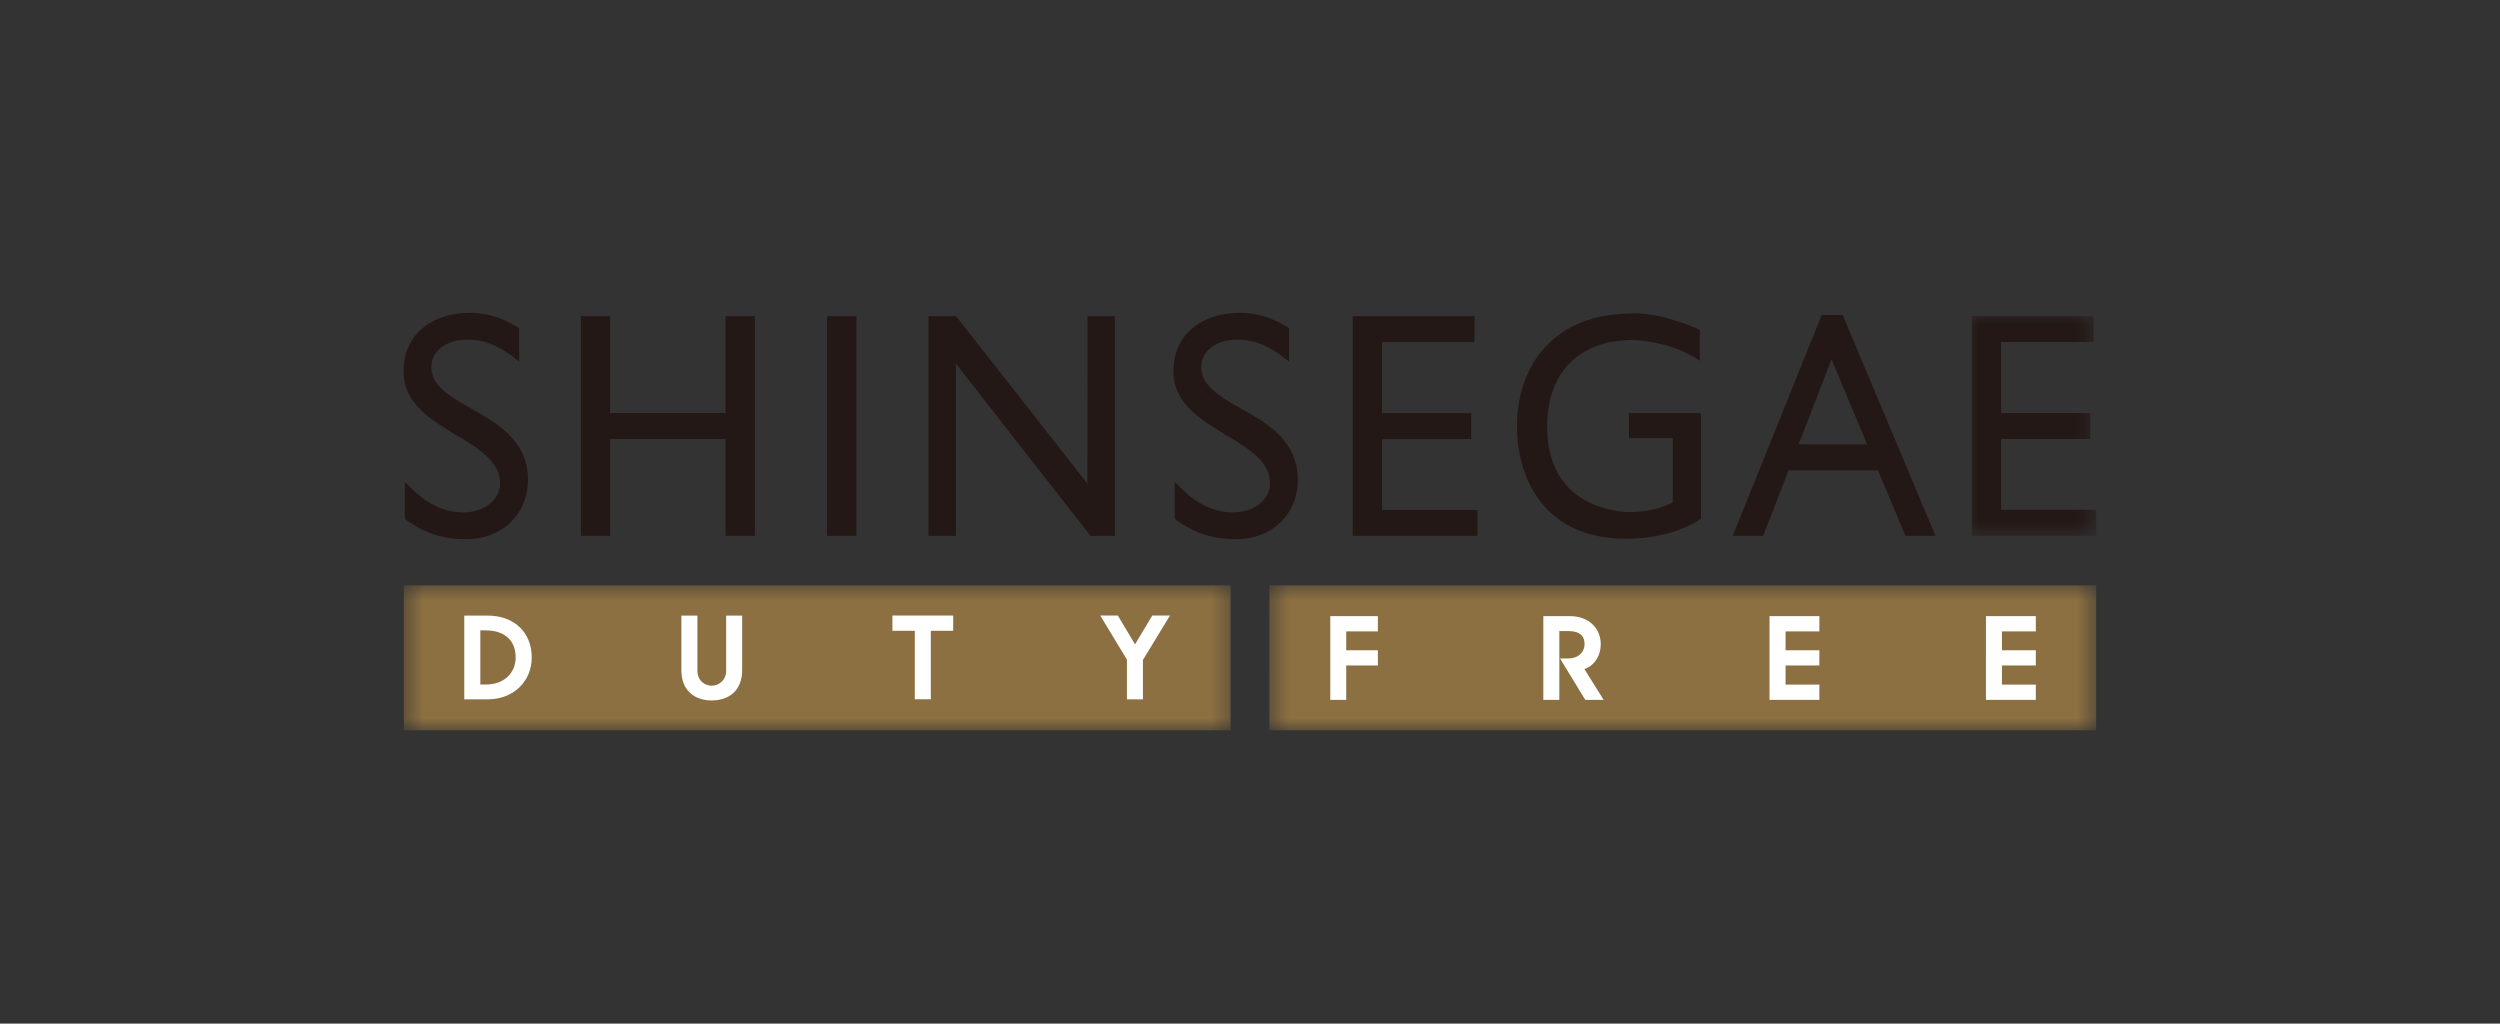
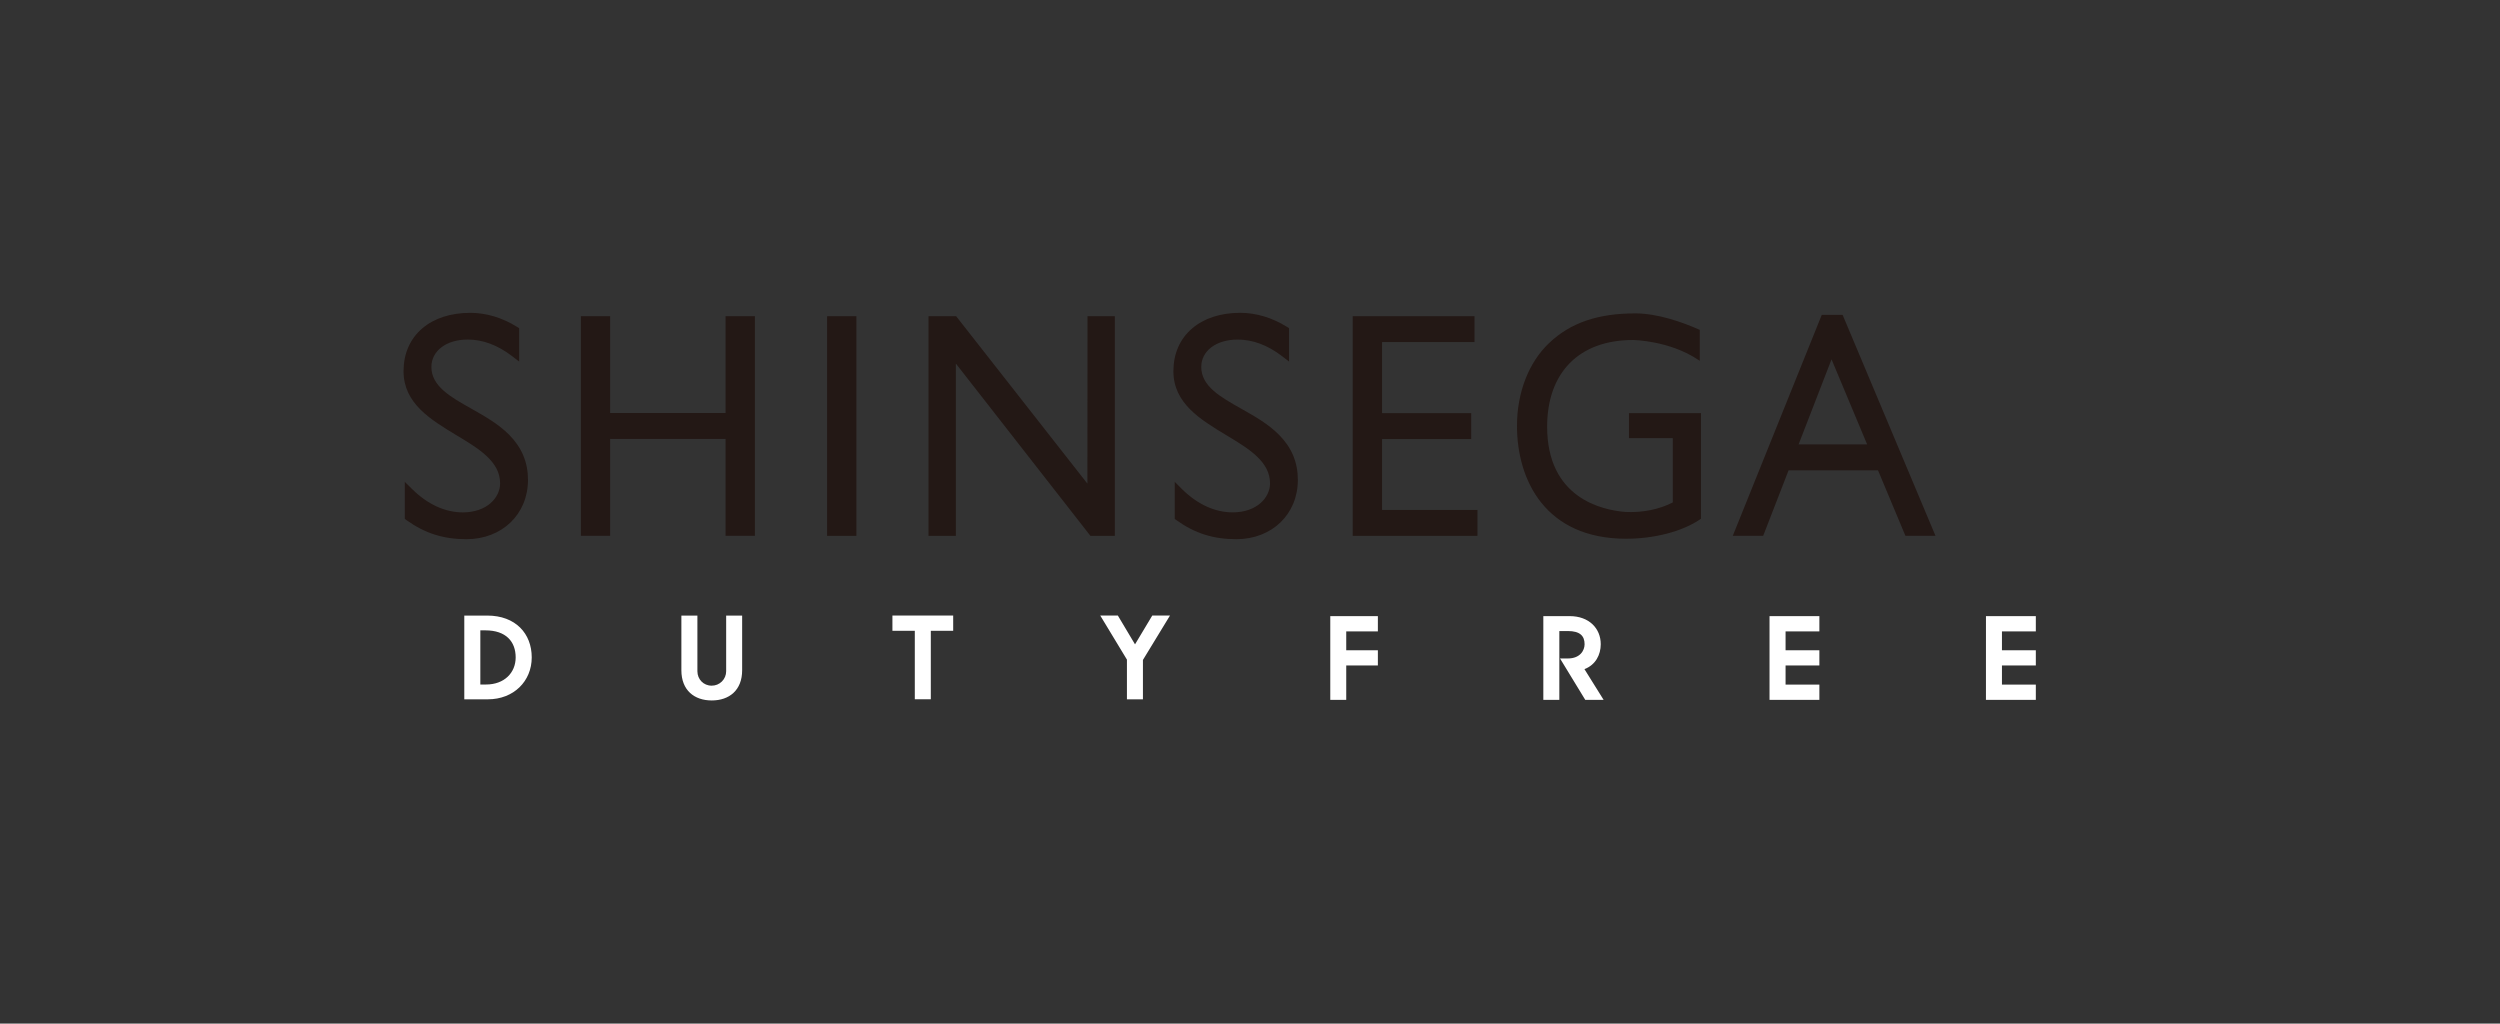
<svg xmlns="http://www.w3.org/2000/svg" width="127" height="52" viewBox="0 0 127 52" fill="none">
  <rect x="0" y="0" width="127" height="52" fill="#333333" stroke="none" />
  <g clip-path="url(#clip0_8_4133)">
    <mask id="mask0_8_4133" style="mask-type:luminance" maskUnits="userSpaceOnUse" x="20" y="29" width="43" height="9">
-       <path d="M20.5 29.607H62.619V37.11H20.5V29.607Z" fill="white" />
-     </mask>
+       </mask>
    <g mask="url(#mask0_8_4133)">
      <path d="M20.504 37.11H62.514V29.738H20.504V37.11Z" fill="#8D7041" />
    </g>
    <mask id="mask1_8_4133" style="mask-type:luminance" maskUnits="userSpaceOnUse" x="64" y="29" width="43" height="9">
-       <path d="M64.469 29.607H106.495V37.11H64.469V29.607Z" fill="white" />
-     </mask>
+       </mask>
    <g mask="url(#mask1_8_4133)">
      <path d="M64.484 37.11H106.497V29.738H64.485L64.484 37.11Z" fill="#8D7041" />
    </g>
    <path d="M23.937 20.756C22.898 20.17 21.915 19.621 21.915 18.643C21.915 17.823 22.674 17.249 23.76 17.249C24.527 17.249 25.287 17.533 26.017 18.094L26.373 18.367V16.671L26.269 16.607C25.521 16.138 24.698 15.892 23.894 15.892C22.898 15.892 22.046 16.168 21.439 16.693C20.825 17.223 20.5 17.976 20.5 18.857C20.5 20.489 21.868 21.313 23.191 22.111C24.331 22.795 25.406 23.445 25.406 24.555C25.406 25.273 24.742 26.029 23.509 26.029C22.614 26.029 21.725 25.622 20.942 24.851L20.563 24.478V26.359L20.657 26.428C21.587 27.092 22.524 27.391 23.696 27.391C25.506 27.391 26.822 26.121 26.822 24.377C26.822 23.483 26.508 22.736 25.862 22.083C25.308 21.527 24.61 21.137 23.936 20.755M63.042 20.754C62.006 20.17 61.024 19.621 61.024 18.642C61.024 17.823 61.783 17.25 62.873 17.25C63.638 17.25 64.398 17.533 65.129 18.094L65.483 18.367V16.67L65.38 16.606C64.633 16.139 63.813 15.891 63 15.891C62.006 15.891 61.155 16.17 60.549 16.695C59.934 17.224 59.609 17.975 59.609 18.858C59.609 20.486 60.974 21.311 62.3 22.109C63.437 22.795 64.518 23.444 64.518 24.556C64.518 25.271 63.854 26.028 62.621 26.028C61.722 26.028 60.835 25.624 60.051 24.852L59.676 24.478V26.363L59.768 26.428C60.699 27.093 61.634 27.391 62.804 27.391C64.618 27.391 65.931 26.121 65.931 24.377C65.931 23.485 65.619 22.736 64.97 22.084C64.421 21.531 63.722 21.137 63.042 20.754ZM36.859 20.982H30.995V16.062H29.509V27.22H30.995V22.299H36.859V27.22H38.349V16.062H36.859M42.017 27.222H43.506V16.064H42.017V27.222ZM70.209 22.305H74.738V20.988H70.209V17.378H74.905V16.064H68.718V27.222H75.055V25.904H70.209" fill="#231815" />
    <mask id="mask2_8_4133" style="mask-type:luminance" maskUnits="userSpaceOnUse" x="99" y="15" width="8" height="13">
      <path d="M99.973 15.887H106.502V27.23H99.973V15.887Z" fill="white" />
    </mask>
    <g mask="url(#mask2_8_4133)">
-       <path d="M101.657 25.899V22.299H106.184V20.984H101.657V17.372H106.353V16.059H100.164V27.217H106.501V25.899" fill="#231815" />
-     </g>
+       </g>
    <path d="M93.604 15.996H92.545L88.052 27.153L88.025 27.219H89.57L90.86 23.892H95.403L96.784 27.192L96.798 27.219H98.323L93.619 16.028L93.604 15.996ZM91.369 22.574L93.042 18.255L94.85 22.574M82.751 22.257H84.977V25.523C84.292 25.88 83.417 26.052 82.564 26.006C81.372 25.911 78.595 25.297 78.595 21.677C78.595 18.918 80.225 17.272 82.955 17.272C82.974 17.272 84.801 17.296 86.27 18.278L86.348 18.329V16.754L86.315 16.742C85.462 16.366 84.205 15.92 83.079 15.92C81.171 15.92 79.781 16.396 78.699 17.423C77.66 18.405 77.063 19.939 77.063 21.631C77.063 24.406 78.517 27.368 82.604 27.368C84.028 27.368 85.418 27.008 86.323 26.412L86.41 26.349V20.988H82.751M55.24 24.568L48.583 16.077L48.568 16.063H47.168V27.221H48.558V18.469L55.379 27.202L55.391 27.221H56.634V16.063H55.246" fill="#231815" />
    <path d="M24.401 32.022V34.773H24.691C25.616 34.773 26.196 34.178 26.196 33.396C26.196 32.594 25.705 32.022 24.659 32.022H24.401ZM23.586 31.271H24.75C26.196 31.271 27.012 32.191 27.012 33.396C27.012 34.609 26.09 35.525 24.787 35.525H23.586M34.614 34.05V31.271H35.428V34.1C35.428 34.509 35.74 34.832 36.151 34.832C36.248 34.833 36.344 34.814 36.434 34.778C36.523 34.741 36.605 34.687 36.673 34.619C36.742 34.551 36.796 34.47 36.833 34.381C36.87 34.292 36.889 34.197 36.889 34.1V31.271H37.701V34.05C37.701 35.065 37.045 35.583 36.157 35.583C35.268 35.583 34.614 35.065 34.614 34.05ZM46.472 32.046H45.335V31.27H48.422V32.046H47.285V35.523H46.472M57.248 33.509L55.893 31.27H56.787L57.659 32.733L58.535 31.27H59.435L58.061 33.525V35.526H57.248M67.578 31.299H69.996V32.074H68.389V33.032H69.996V33.807H68.389V35.553H67.578M78.401 31.299H79.742C80.723 31.299 81.318 31.923 81.318 32.727C81.318 33.258 81.059 33.776 80.49 33.992L81.464 35.553H80.531L79.249 33.45H79.645C80.28 33.45 80.497 33.032 80.497 32.727C80.497 32.301 80.26 32.057 79.645 32.057H79.214V35.553H78.401M89.892 31.299H92.424V32.074H90.707V33.032H92.424V33.807H90.707V34.779H92.424V35.553H89.892M100.887 31.299H103.42V32.074H101.699V33.032H103.42V33.807H101.699V34.779H103.42V35.553H100.886" fill="white" />
  </g>
  <defs>
    <clipPath id="clip0_8_4133">
      <rect width="86" height="21.221" fill="white" transform="translate(20.5 15.891)" />
    </clipPath>
  </defs>
</svg>